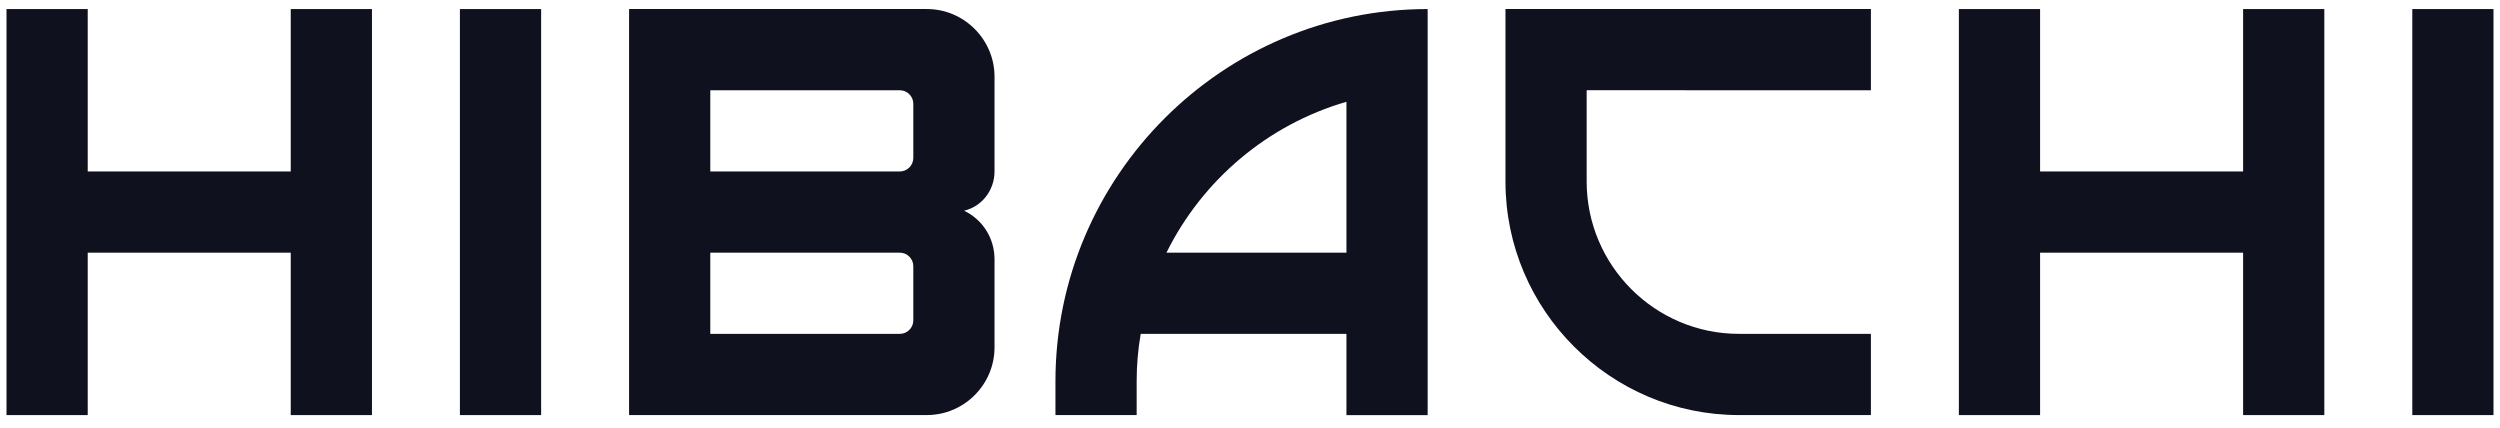
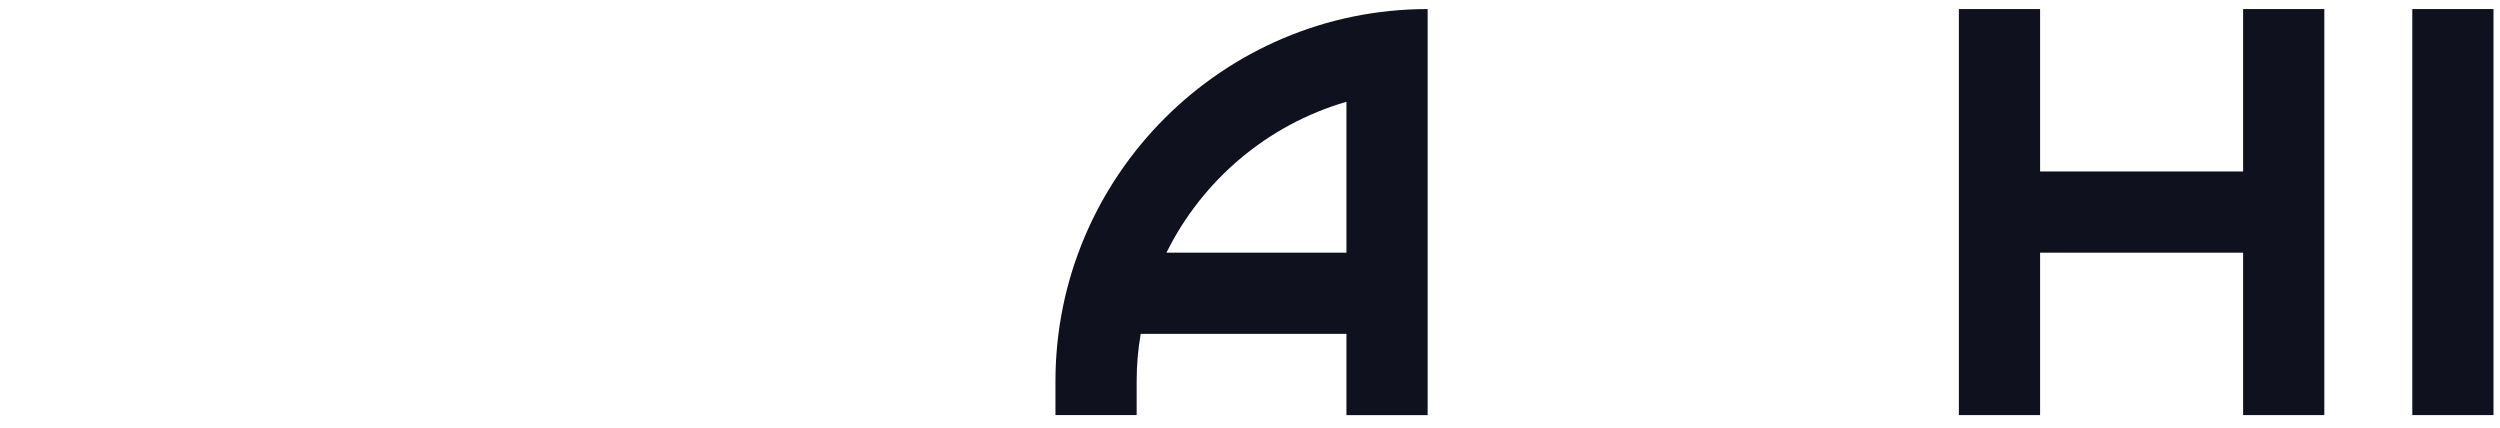
<svg xmlns="http://www.w3.org/2000/svg" fill="none" height="19" viewBox="0 0 111 19" width="111">
  <g fill="#10111e">
-     <path d="m12.909.402v7.211h-9.014v-7.211h-3.606v18.028h3.606v-7.211h9.014v7.211h3.606v-18.028z" />
    <path d="m99.594.402v7.211h-9.014v-7.211h-3.606v18.028h3.606v-7.211h9.014v7.211h3.606v-18.028z" />
-     <path d="m24.026.402h-3.606v18.028h3.606z" />
    <path d="m110.711.402h-3.605v18.028h3.605z" />
    <path d="m63.388.402c-9.104 0-16.526 7.422-16.526 16.526v1.502h3.606v-1.502c0-.721.06-1.412.18-2.103h9.134v3.606h3.606zm-11.598 10.817c1.592-3.215 4.477-5.679 7.992-6.7v6.7z" />
-     <path d="m83.068 4.007v-3.606h-16.225v7.662c0 5.709 4.657 10.366 10.366 10.366h5.859v-3.606h-5.859c-3.726 0-6.761-3.035-6.761-6.761v-4.056z" />
-     <path d="m44.157 7.613v-4.207c0-1.653-1.352-3.005-3.005-3.005h-13.221v18.028h13.221c1.653 0 3.005-1.352 3.005-3.005v-3.906c0-.962-.541-1.773-1.352-2.163.781-.18 1.352-.901 1.352-1.743zm-12.62-3.606h8.413c.331 0 .601.27.601.601v2.404c0 .331-.27.601-.601.601h-8.413zm0 10.817v-3.606h8.413c.331 0 .601.27.601.601v2.404c0 .331-.27.601-.601.601z" />
  </g>
</svg>